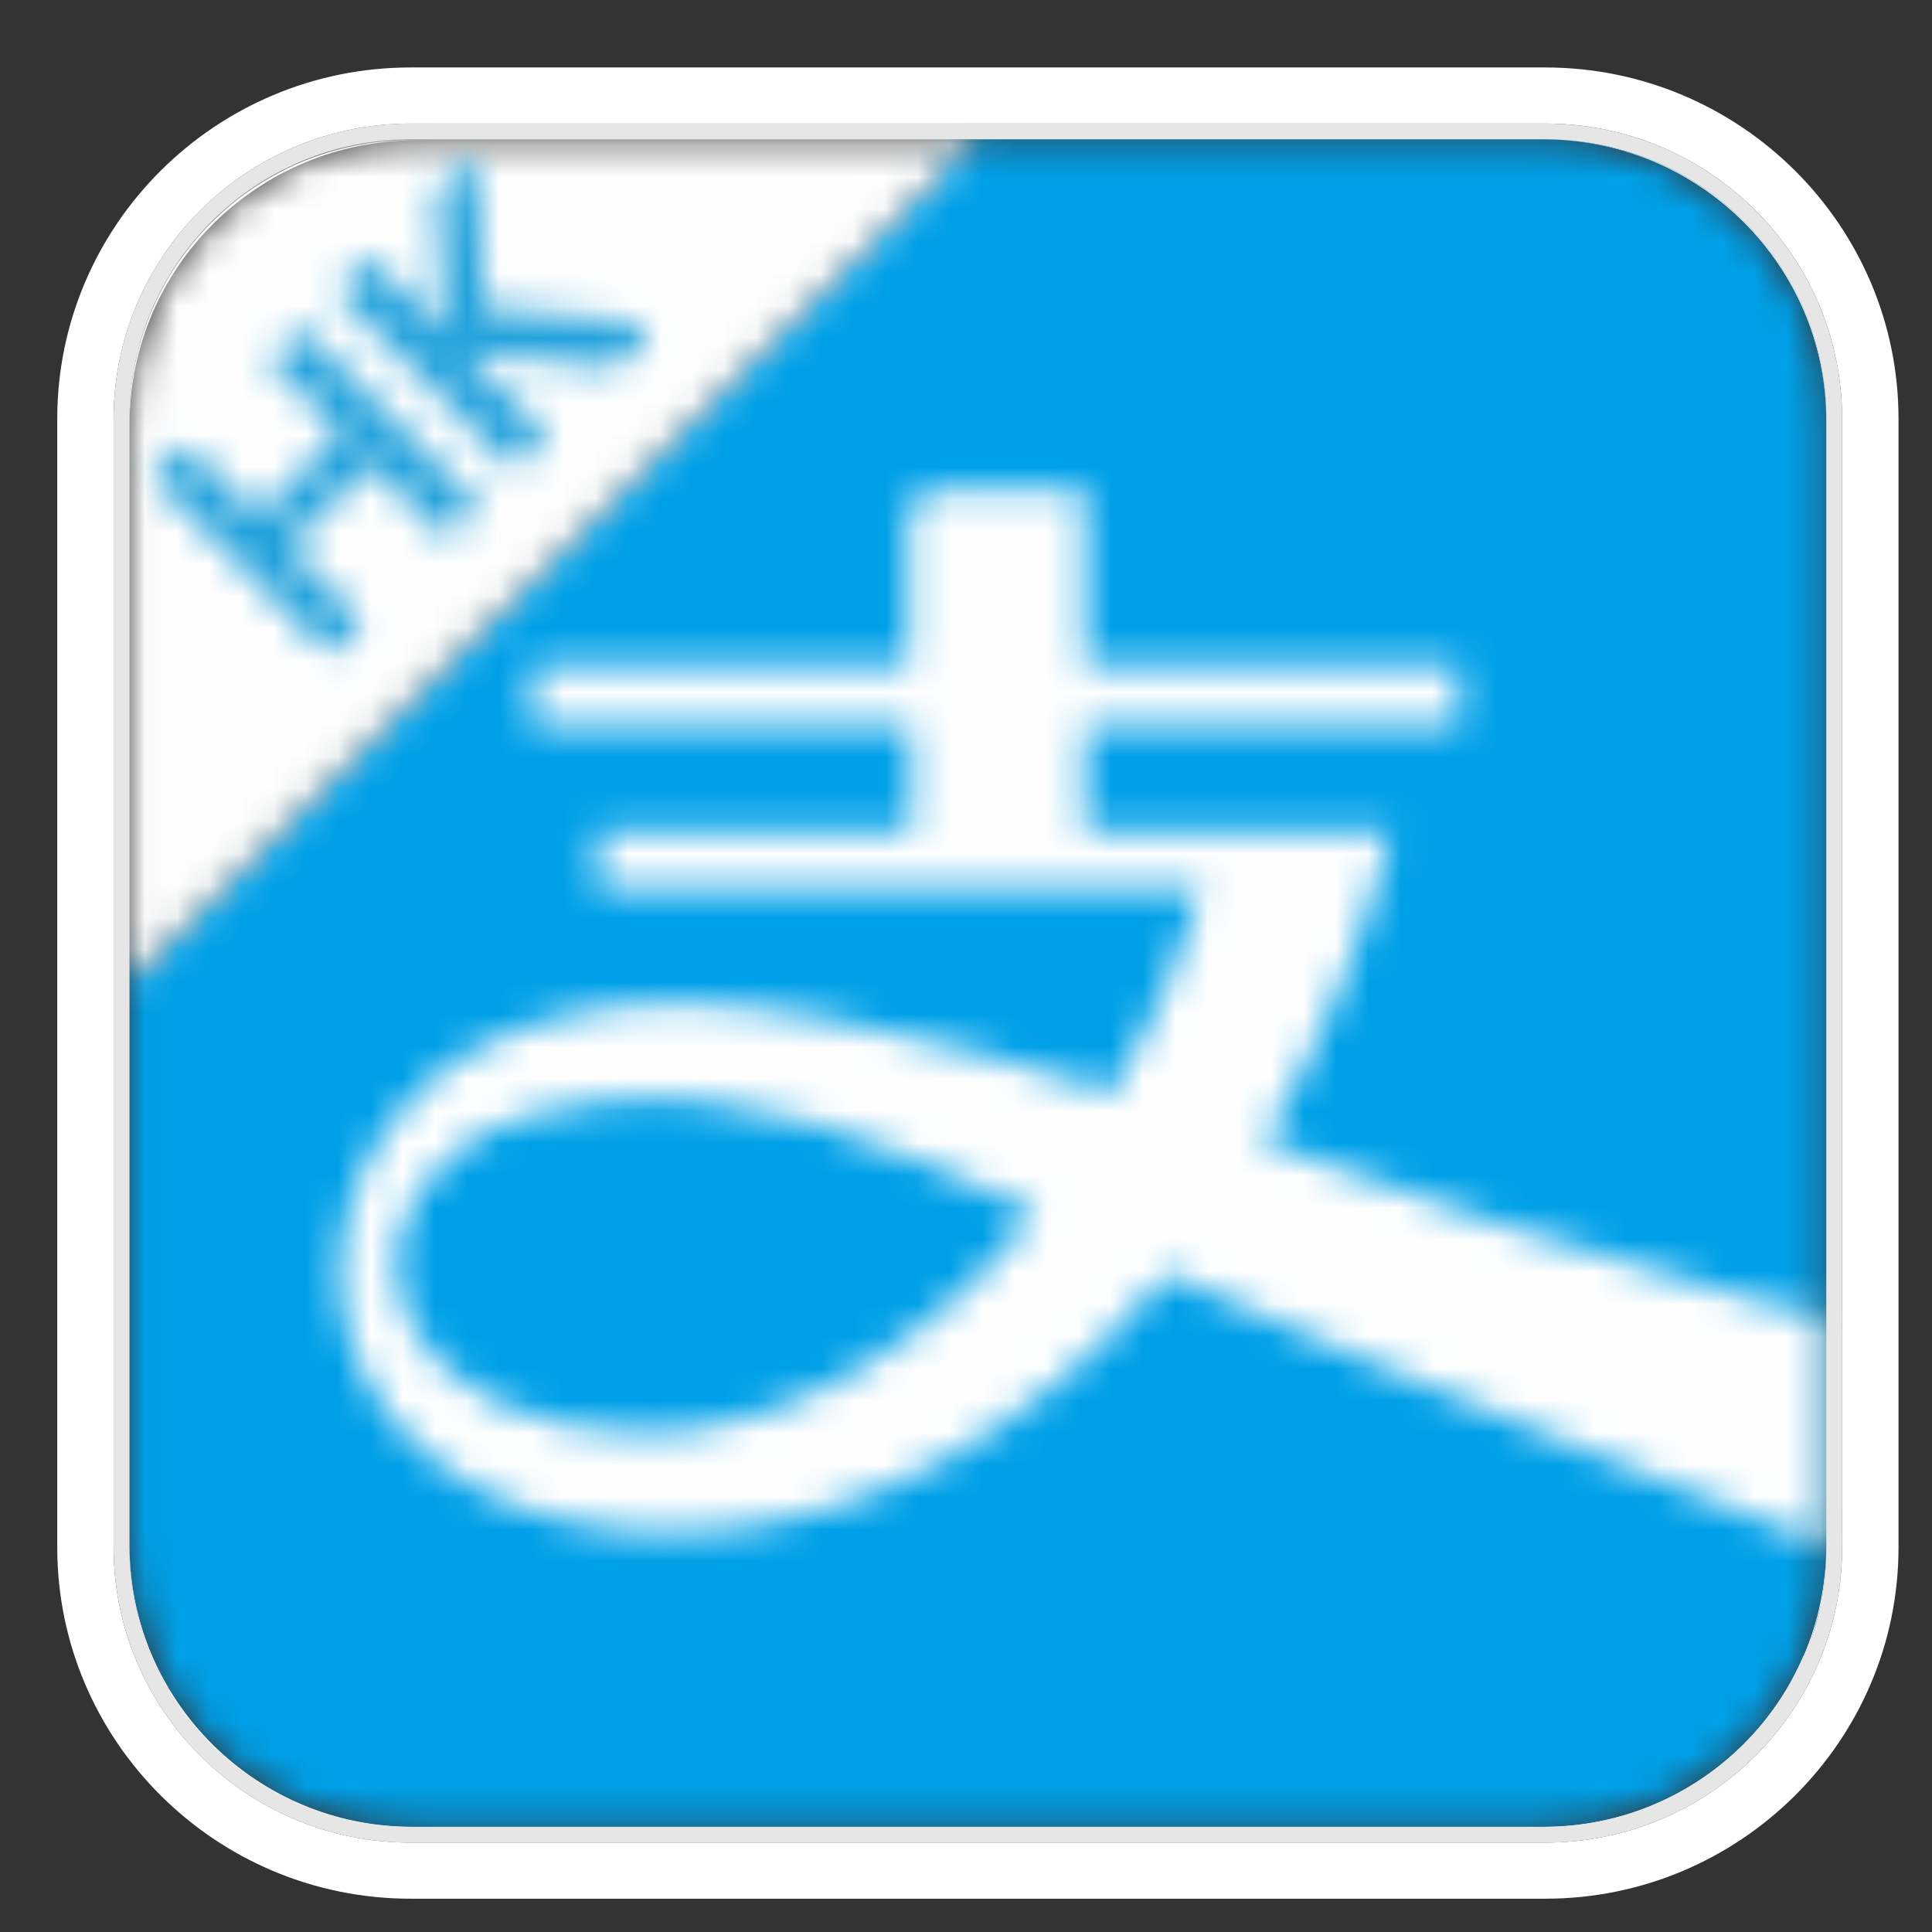
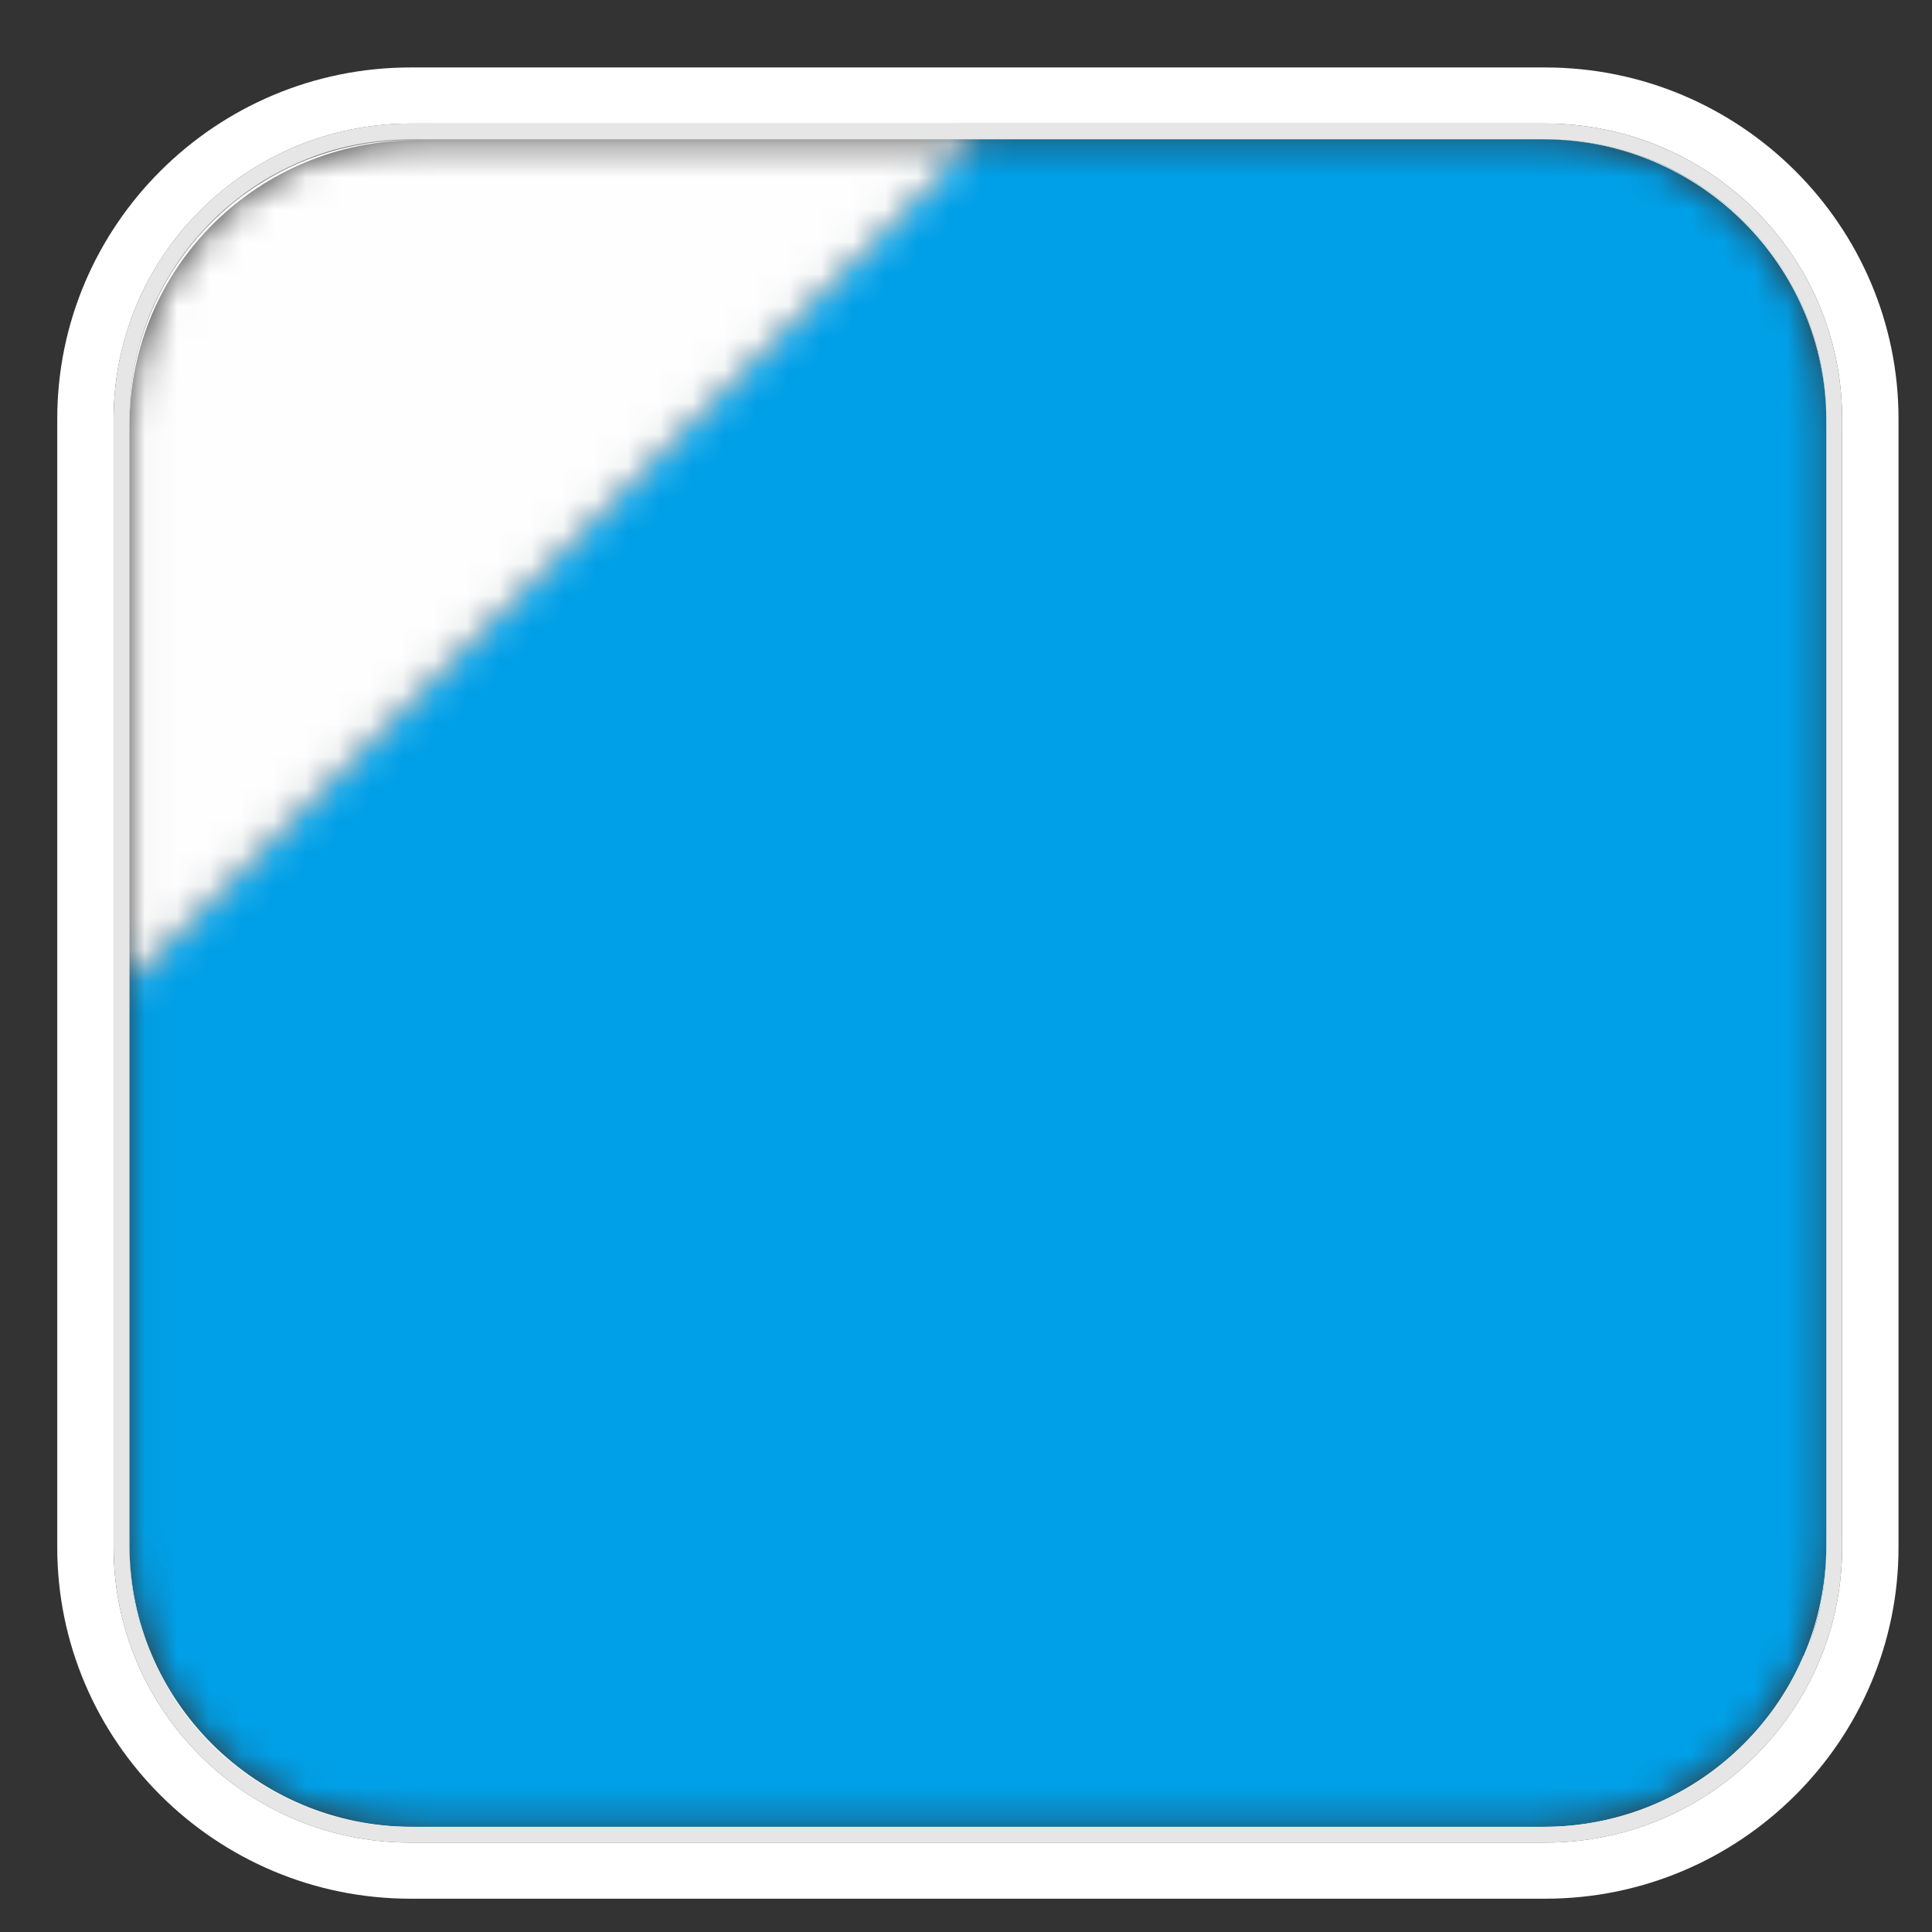
<svg xmlns="http://www.w3.org/2000/svg" width="60" height="60" viewBox="0 0 60 60" fill="none">
  <rect x="0" y="0" width="60" height="60" fill="#333333" stroke="none" />
  <mask id="mask0_2453_19" style="mask-type:luminance" maskUnits="userSpaceOnUse" x="4" y="4" width="53" height="53">
    <path d="M29.877 4.327L4.022 30.123V47.973C4.022 52.789 7.962 56.708 12.805 56.708H47.934C52.777 56.708 56.717 52.789 56.717 47.973V13.061C56.717 8.245 52.777 4.327 47.934 4.327H29.877Z" fill="white" />
  </mask>
  <g mask="url(#mask0_2453_19)">
    <mask id="mask1_2453_19" style="mask-type:luminance" maskUnits="userSpaceOnUse" x="0" y="1" width="60" height="60">
      <path d="M60 1.062H0.739V60H60V1.062Z" fill="white" />
    </mask>
    <g mask="url(#mask1_2453_19)">
      <path d="M58.906 2.15H1.833V58.912H58.906V2.15Z" fill="#00A0E8" />
    </g>
  </g>
  <mask id="mask2_2453_19" style="mask-type:luminance" maskUnits="userSpaceOnUse" x="4" y="4" width="27" height="27">
    <path d="M12.941 4.327C8.017 4.327 4.022 8.299 4.022 13.17V30.503L30.369 4.327H12.941Z" fill="white" />
  </mask>
  <g mask="url(#mask2_2453_19)">
    <mask id="mask3_2453_19" style="mask-type:luminance" maskUnits="userSpaceOnUse" x="0" y="1" width="34" height="33">
      <path d="M33.707 1.007H0.684V33.85H33.707V1.007Z" fill="white" />
    </mask>
    <g mask="url(#mask3_2453_19)">
      <path d="M32.558 2.15H1.833V32.708H32.558V2.15Z" fill="#FEFEFE" />
    </g>
  </g>
  <mask id="mask4_2453_19" style="mask-type:luminance" maskUnits="userSpaceOnUse" x="4" y="4" width="17" height="17">
    <path d="M9.22 10.313L8.481 11.048C8.481 11.048 8.399 11.265 8.481 11.347L10.588 13.442L8.016 16.027L5.91 13.932C5.91 13.932 5.691 13.851 5.609 13.932L4.87 14.667C4.87 14.667 4.788 14.884 4.87 14.966L10.096 20.218C10.096 20.218 10.315 20.299 10.397 20.218L11.135 19.483C11.135 19.483 11.217 19.265 11.135 19.184L8.947 17.007L11.518 14.422L13.707 16.599C13.707 16.599 13.926 16.68 14.008 16.599L14.747 15.864C14.747 15.864 14.829 15.646 14.747 15.565L9.521 10.313C9.521 10.313 9.302 10.231 9.22 10.313ZM14.446 5.061L13.652 5.85C13.652 5.85 13.57 5.987 13.57 6.068L13.817 10.313L11.683 8.163C11.683 8.163 11.409 8.055 11.3 8.163L10.616 8.871C10.616 8.871 10.506 9.143 10.616 9.252L15.759 14.422C15.759 14.422 16.033 14.531 16.142 14.422L16.826 13.714C16.826 13.714 16.936 13.442 16.826 13.334L14.418 10.912L19.015 11.402C19.015 11.402 19.152 11.374 19.206 11.32L20.055 10.449C20.055 10.449 20.164 10.204 20.055 10.095C20.027 10.068 19.973 10.041 19.918 10.014L15.075 9.578L14.802 5.17C14.802 5.17 14.692 4.925 14.555 4.925C14.501 4.925 14.418 4.952 14.391 5.007L14.446 5.061Z" fill="white" />
  </mask>
  <g mask="url(#mask4_2453_19)">
    <mask id="mask5_2453_19" style="mask-type:luminance" maskUnits="userSpaceOnUse" x="0" y="0" width="26" height="26">
-       <path d="M0 14.803L14.774 0L25.034 10.313L10.26 25.116L0 14.803Z" fill="white" />
-     </mask>
+       </mask>
    <g mask="url(#mask5_2453_19)">
      <path d="M22.49 2.803H2.626V22.476H22.49V2.803Z" fill="#21A1DB" />
    </g>
  </g>
  <mask id="mask6_2453_19" style="mask-type:luminance" maskUnits="userSpaceOnUse" x="10" y="15" width="47" height="33">
    <path d="M14.09 35.837C15.321 34.776 17.538 34.286 18.714 34.204C23.201 33.742 27.332 35.374 32.175 37.66C28.81 41.823 24.405 44.49 20.027 44.49C12.585 44.49 10.342 38.857 14.09 35.837ZM29.056 15.238C28.618 15.211 28.235 15.51 28.208 15.946V20.68H16.525V22.503H28.29V25.796H18.577V27.619H37.319C36.662 29.823 35.732 31.918 34.583 33.905C28.509 32.027 22.024 30.449 17.893 31.456C15.267 32.027 13.598 33.143 12.613 34.286C8.016 39.592 11.272 47.592 20.903 47.592C26.566 47.592 32.038 44.572 36.252 39.565C42.599 42.504 56.635 47.973 56.635 47.973V40.871C56.635 40.871 53.488 40.245 46.621 38.014C44.651 37.388 42.079 36.463 39.261 35.456C41.04 32.435 42.353 29.197 43.228 25.796H33.707V22.503H45.308V20.68H33.707V15.211H29.001L29.056 15.238Z" fill="white" />
  </mask>
  <g mask="url(#mask6_2453_19)">
    <mask id="mask7_2453_19" style="mask-type:luminance" maskUnits="userSpaceOnUse" x="7" y="12" width="53" height="40">
      <path d="M60 12.082H7.305V51.184H60V12.082Z" fill="white" />
    </mask>
    <g mask="url(#mask7_2453_19)">
-       <path d="M58.906 13.061H5.882V50.177H58.906V13.061Z" fill="#FEFEFE" />
+       <path d="M58.906 13.061H5.882H58.906V13.061Z" fill="#FEFEFE" />
    </g>
  </g>
  <path d="M47.989 2.095H12.75C6.703 2.095 1.778 6.993 1.778 13.007V48.054C1.778 54.068 6.703 58.966 12.75 58.966H47.989C54.035 58.966 58.96 54.068 58.96 48.054V13.007C58.96 6.993 54.035 2.095 47.989 2.095ZM47.989 57.224H12.75C7.661 57.224 3.529 53.116 3.529 48.054V13.007C3.529 7.946 7.661 3.837 12.75 3.837H47.989C53.078 3.837 57.209 7.946 57.209 13.007V48.054C57.209 53.116 53.078 57.224 47.989 57.224Z" fill="white" />
  <path d="M56.717 13.061V13.007C56.717 11.81 56.471 10.667 56.033 9.633C54.72 6.531 51.601 4.327 47.989 4.327H47.935C52.777 4.327 56.717 8.245 56.717 13.061Z" fill="white" />
  <path d="M56.717 48.054V48C56.717 52.816 52.777 56.734 47.934 56.734H12.805C7.962 56.734 4.022 52.816 4.022 48V13.197C4.022 8.299 8.017 4.354 12.941 4.354H12.75C7.934 4.354 4.022 8.245 4.022 13.034V48.081C4.022 52.87 7.934 56.762 12.75 56.762H47.989C51.601 56.762 54.692 54.585 56.033 51.456C56.252 50.938 56.416 50.394 56.553 49.823C56.662 49.252 56.717 48.68 56.717 48.081V48.054Z" fill="white" />
  <path d="M57.209 13.007C57.209 7.946 53.078 3.837 47.989 3.837H12.749C7.661 3.837 3.529 7.946 3.529 13.007V48.055C3.529 53.116 7.661 57.225 12.749 57.225H47.989C53.078 57.225 57.209 53.116 57.209 48.055V13.007ZM56.005 51.429C54.692 54.531 51.573 56.735 47.962 56.735H12.749C7.934 56.735 4.022 52.844 4.022 48.055V13.007C4.022 8.218 7.934 4.327 12.749 4.327H47.989C51.6 4.327 54.692 6.504 56.033 9.633C56.471 10.667 56.717 11.81 56.717 13.007V48V48.055C56.717 48.653 56.662 49.225 56.553 49.796C56.443 50.367 56.252 50.912 56.033 51.429H56.005Z" fill="#E6E6E6" />
</svg>